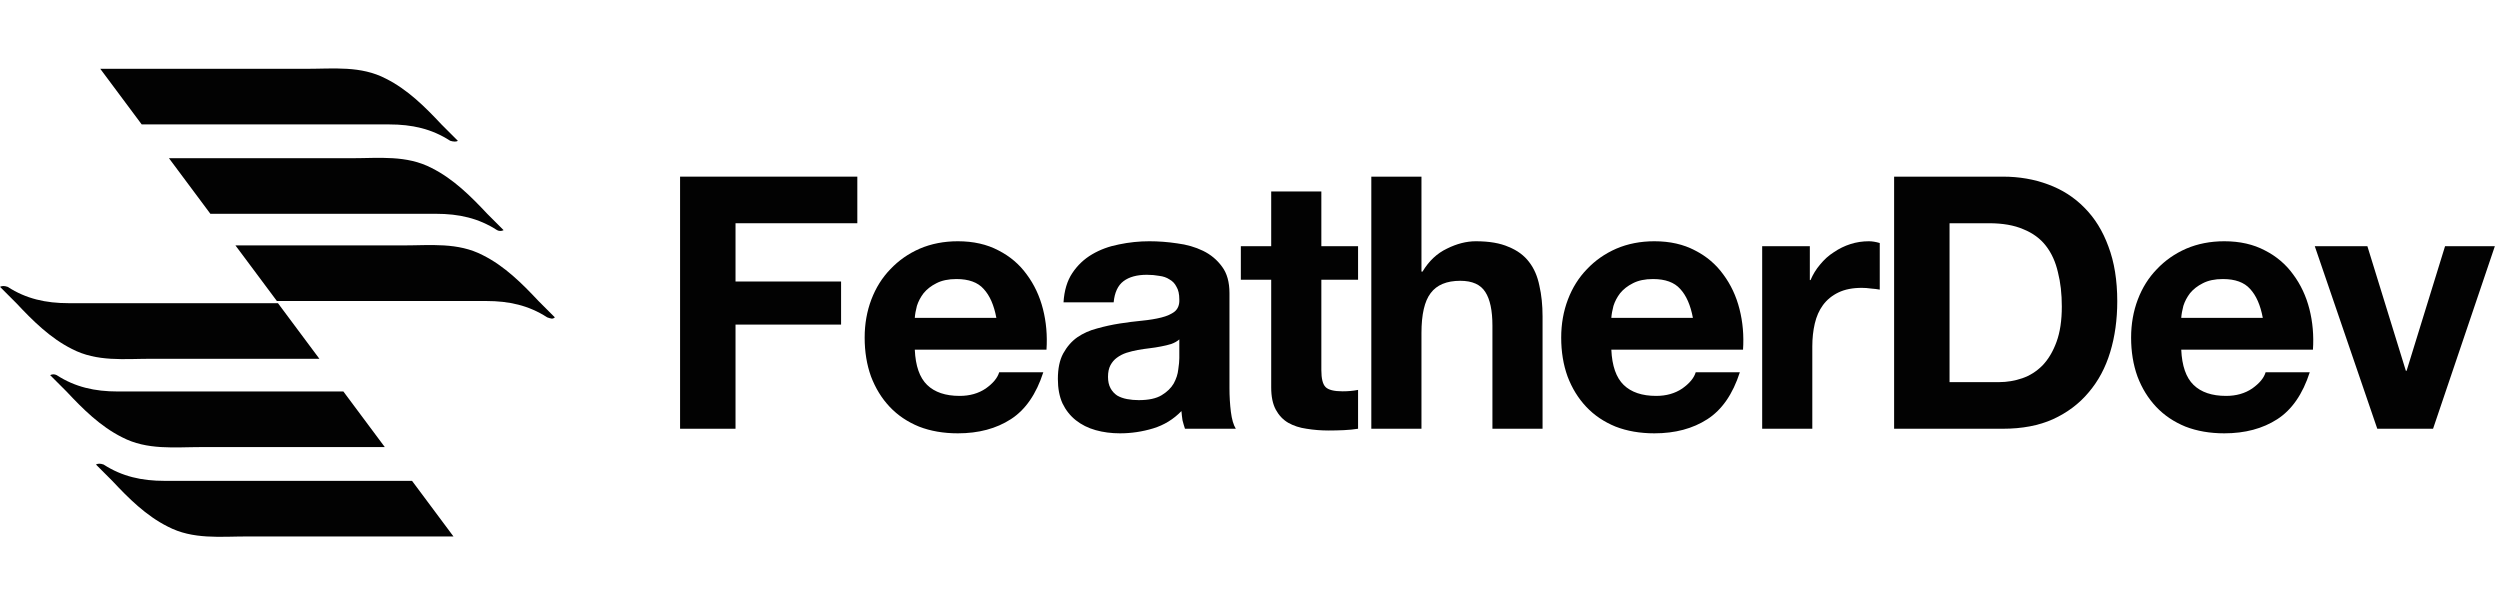
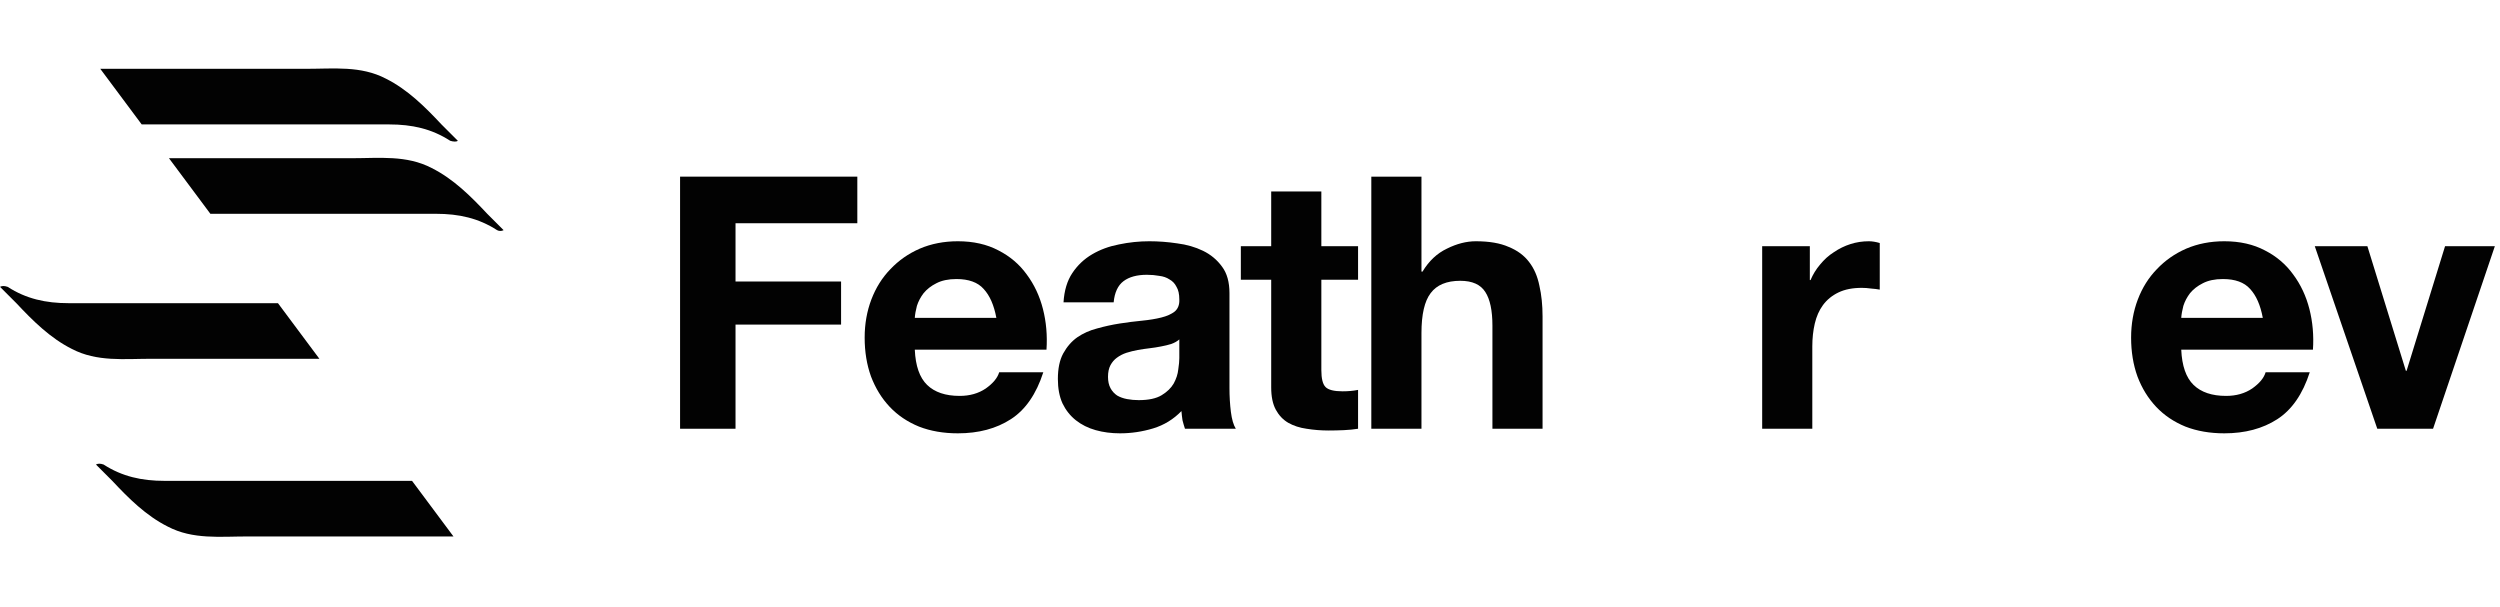
<svg xmlns="http://www.w3.org/2000/svg" width="169" height="41" viewBox="0 0 169 41" fill="none">
  <path d="M30.949 9.516C30.58 9.147 30.212 8.779 29.843 8.411C28.738 7.231 27.559 6.053 26.085 5.316C24.391 4.431 22.548 4.652 20.706 4.652C17.906 4.652 10.906 4.652 6.779 4.652L9.579 8.411C14.664 8.411 22.622 8.411 26.306 8.411C27.854 8.411 29.18 8.705 30.433 9.516C30.654 9.589 30.875 9.589 30.949 9.516Z" fill="#020202" />
  <path d="M34.044 15.558C33.675 15.19 33.307 14.821 32.938 14.453C31.833 13.274 30.654 12.095 29.18 11.358C27.485 10.474 25.643 10.695 23.801 10.695C21.369 10.695 15.548 10.695 11.422 10.695L14.222 14.453C19.233 14.453 26.085 14.453 29.475 14.453C31.023 14.453 32.349 14.748 33.602 15.558C33.749 15.632 33.896 15.632 34.044 15.558Z" fill="#020202" />
-   <path d="M37.507 21.453C37.139 21.085 36.77 20.716 36.402 20.348C35.296 19.169 34.117 17.99 32.644 17.253C30.949 16.369 29.107 16.59 27.264 16.59C24.98 16.59 19.969 16.59 15.916 16.59L18.717 20.348C23.58 20.348 29.77 20.348 32.865 20.348C34.412 20.348 35.738 20.642 36.991 21.453C37.212 21.527 37.36 21.6 37.507 21.453Z" fill="#020202" />
  <path d="M6.485 31.401C6.853 31.769 7.221 32.138 7.59 32.506C8.695 33.685 9.874 34.864 11.348 35.601C13.043 36.485 14.885 36.264 16.727 36.264H30.654L27.854 32.506C22.77 32.506 14.811 32.506 11.127 32.506C9.579 32.506 8.253 32.211 7 31.401C6.779 31.327 6.632 31.327 6.485 31.401Z" fill="#020202" />
-   <path d="M3.39 25.359C3.758 25.727 4.127 26.096 4.495 26.464C5.6 27.643 6.779 28.822 8.253 29.559C9.948 30.443 11.79 30.222 13.632 30.222H26.012L23.212 26.464C18.201 26.464 11.348 26.464 7.958 26.464C6.411 26.464 5.084 26.169 3.832 25.359C3.684 25.285 3.537 25.285 3.39 25.359Z" fill="#020202" />
  <path d="M0 19.39C0.368 19.758 0.737 20.127 1.105 20.495C2.211 21.674 3.39 22.853 4.863 23.59C6.558 24.474 8.4 24.253 10.243 24.253H21.59L18.79 20.495C13.927 20.495 7.737 20.495 4.642 20.495C3.095 20.495 1.768 20.2 0.516 19.39C0.295 19.316 0.147 19.316 0 19.39Z" fill="#020202" />
  <path d="M45.973 11.941V28.983H49.721V21.942H56.857V19.03H49.721V15.091H57.955V11.941H45.973Z" fill="#020202" />
  <path d="M67.354 21.488H61.84C61.856 21.249 61.904 20.979 61.983 20.677C62.079 20.374 62.23 20.088 62.437 19.817C62.66 19.547 62.946 19.324 63.296 19.149C63.662 18.958 64.115 18.863 64.656 18.863C65.484 18.863 66.097 19.085 66.494 19.531C66.908 19.976 67.195 20.629 67.354 21.488ZM61.84 23.636H70.743C70.806 22.681 70.727 21.767 70.504 20.891C70.281 20.016 69.915 19.236 69.406 18.552C68.913 17.868 68.276 17.327 67.497 16.929C66.717 16.516 65.802 16.309 64.752 16.309C63.813 16.309 62.954 16.476 62.174 16.81C61.41 17.144 60.75 17.605 60.193 18.194C59.636 18.767 59.207 19.451 58.904 20.247C58.602 21.043 58.451 21.902 58.451 22.825C58.451 23.779 58.594 24.655 58.88 25.45C59.183 26.246 59.605 26.93 60.145 27.503C60.687 28.076 61.347 28.521 62.127 28.839C62.906 29.142 63.781 29.293 64.752 29.293C66.152 29.293 67.346 28.975 68.332 28.338C69.319 27.702 70.051 26.644 70.528 25.164H67.545C67.433 25.546 67.131 25.912 66.638 26.262C66.144 26.596 65.556 26.763 64.871 26.763C63.917 26.763 63.185 26.516 62.675 26.023C62.166 25.53 61.888 24.734 61.84 23.636Z" fill="#020202" />
  <path d="M71.894 20.438C71.942 19.642 72.14 18.982 72.49 18.457C72.841 17.932 73.286 17.51 73.827 17.192C74.368 16.874 74.973 16.651 75.641 16.523C76.325 16.38 77.01 16.309 77.694 16.309C78.314 16.309 78.943 16.356 79.579 16.452C80.216 16.532 80.797 16.699 81.322 16.953C81.847 17.208 82.276 17.566 82.611 18.027C82.945 18.473 83.112 19.069 83.112 19.817V26.238C83.112 26.795 83.144 27.328 83.207 27.837C83.271 28.346 83.382 28.728 83.541 28.983H80.104C80.041 28.792 79.985 28.601 79.937 28.41C79.906 28.203 79.882 27.996 79.866 27.789C79.325 28.346 78.688 28.736 77.956 28.959C77.224 29.181 76.476 29.293 75.713 29.293C75.124 29.293 74.575 29.221 74.066 29.078C73.557 28.935 73.111 28.712 72.729 28.41C72.347 28.108 72.045 27.726 71.822 27.264C71.615 26.803 71.512 26.254 71.512 25.617C71.512 24.917 71.631 24.344 71.87 23.899C72.124 23.437 72.443 23.071 72.825 22.801C73.222 22.53 73.668 22.331 74.161 22.204C74.67 22.061 75.18 21.95 75.689 21.87C76.198 21.79 76.699 21.727 77.192 21.679C77.686 21.631 78.123 21.56 78.505 21.464C78.887 21.369 79.189 21.233 79.412 21.058C79.635 20.867 79.738 20.597 79.722 20.247C79.722 19.881 79.659 19.595 79.531 19.388C79.42 19.165 79.261 18.998 79.054 18.887C78.863 18.759 78.632 18.68 78.362 18.648C78.107 18.6 77.829 18.576 77.527 18.576C76.858 18.576 76.333 18.719 75.951 19.006C75.57 19.292 75.347 19.77 75.283 20.438H71.894ZM79.722 22.944C79.579 23.071 79.396 23.175 79.174 23.254C78.967 23.318 78.736 23.374 78.481 23.421C78.243 23.469 77.988 23.509 77.718 23.541C77.447 23.573 77.177 23.612 76.906 23.66C76.651 23.708 76.397 23.771 76.142 23.851C75.904 23.931 75.689 24.042 75.498 24.185C75.323 24.312 75.18 24.48 75.068 24.686C74.957 24.893 74.901 25.156 74.901 25.474C74.901 25.776 74.957 26.031 75.068 26.238C75.18 26.445 75.331 26.612 75.522 26.739C75.713 26.85 75.935 26.93 76.19 26.978C76.445 27.026 76.707 27.049 76.978 27.049C77.646 27.049 78.163 26.938 78.529 26.715C78.895 26.492 79.166 26.23 79.341 25.927C79.516 25.609 79.619 25.291 79.651 24.973C79.699 24.655 79.722 24.4 79.722 24.209V22.944Z" fill="#020202" />
  <path d="M89.323 16.643V12.943H85.933V16.643H83.881V18.91H85.933V26.19C85.933 26.811 86.037 27.312 86.244 27.694C86.451 28.076 86.729 28.37 87.079 28.577C87.445 28.784 87.859 28.919 88.32 28.983C88.798 29.062 89.299 29.102 89.824 29.102C90.158 29.102 90.5 29.094 90.85 29.078C91.2 29.062 91.519 29.03 91.805 28.983V26.357C91.646 26.389 91.479 26.413 91.304 26.429C91.129 26.445 90.946 26.453 90.755 26.453C90.182 26.453 89.8 26.357 89.609 26.166C89.418 25.975 89.323 25.593 89.323 25.02V18.91H91.805V16.643H89.323Z" fill="#020202" />
  <path d="M92.701 11.941V28.983H96.091V22.514C96.091 21.257 96.298 20.358 96.711 19.817C97.125 19.26 97.793 18.982 98.716 18.982C99.528 18.982 100.093 19.236 100.411 19.746C100.729 20.239 100.888 20.995 100.888 22.013V28.983H104.277V21.393C104.277 20.629 104.206 19.937 104.063 19.316C103.935 18.68 103.705 18.146 103.371 17.717C103.036 17.271 102.575 16.929 101.986 16.691C101.413 16.436 100.673 16.309 99.766 16.309C99.13 16.309 98.478 16.476 97.809 16.81C97.141 17.128 96.592 17.645 96.162 18.361H96.091V11.941H92.701Z" fill="#020202" />
-   <path d="M114.44 21.488H108.926C108.942 21.249 108.99 20.979 109.07 20.677C109.165 20.374 109.316 20.088 109.523 19.817C109.746 19.547 110.032 19.324 110.382 19.149C110.748 18.958 111.202 18.863 111.743 18.863C112.57 18.863 113.183 19.085 113.581 19.531C113.994 19.976 114.281 20.629 114.44 21.488ZM108.926 23.636H117.829C117.893 22.681 117.813 21.767 117.59 20.891C117.368 20.016 117.002 19.236 116.493 18.552C115.999 17.868 115.363 17.327 114.583 16.929C113.803 16.516 112.888 16.309 111.838 16.309C110.899 16.309 110.04 16.476 109.261 16.81C108.497 17.144 107.836 17.605 107.279 18.194C106.723 18.767 106.293 19.451 105.991 20.247C105.688 21.043 105.537 21.902 105.537 22.825C105.537 23.779 105.68 24.655 105.967 25.45C106.269 26.246 106.691 26.93 107.232 27.503C107.773 28.076 108.433 28.521 109.213 28.839C109.992 29.142 110.868 29.293 111.838 29.293C113.239 29.293 114.432 28.975 115.418 28.338C116.405 27.702 117.137 26.644 117.614 25.164H114.631C114.519 25.546 114.217 25.912 113.724 26.262C113.231 26.596 112.642 26.763 111.958 26.763C111.003 26.763 110.271 26.516 109.762 26.023C109.253 25.53 108.974 24.734 108.926 23.636Z" fill="#020202" />
  <path d="M119.123 16.643V28.983H122.512V23.421C122.512 22.864 122.568 22.347 122.68 21.87C122.791 21.393 122.974 20.979 123.229 20.629C123.499 20.263 123.849 19.976 124.279 19.77C124.708 19.563 125.233 19.459 125.854 19.459C126.061 19.459 126.276 19.475 126.498 19.507C126.721 19.523 126.912 19.547 127.071 19.579V16.428C126.801 16.349 126.554 16.309 126.331 16.309C125.902 16.309 125.488 16.372 125.09 16.5C124.692 16.627 124.319 16.81 123.968 17.049C123.618 17.271 123.308 17.55 123.038 17.884C122.767 18.202 122.552 18.552 122.393 18.934H122.345V16.643H119.123Z" fill="#020202" />
-   <path d="M131.789 25.832V15.091H134.463C135.385 15.091 136.157 15.227 136.778 15.497C137.414 15.752 137.923 16.126 138.305 16.619C138.687 17.112 138.958 17.709 139.117 18.409C139.292 19.093 139.379 19.865 139.379 20.724C139.379 21.663 139.26 22.459 139.021 23.111C138.783 23.764 138.464 24.297 138.067 24.71C137.669 25.108 137.215 25.395 136.706 25.57C136.197 25.744 135.672 25.832 135.131 25.832H131.789ZM128.042 11.941V28.983H135.393C136.698 28.983 137.828 28.768 138.783 28.338C139.753 27.893 140.557 27.288 141.193 26.524C141.846 25.761 142.331 24.854 142.649 23.803C142.968 22.753 143.127 21.607 143.127 20.366C143.127 18.95 142.928 17.717 142.53 16.667C142.148 15.617 141.607 14.741 140.907 14.041C140.223 13.341 139.403 12.816 138.449 12.466C137.51 12.116 136.491 11.941 135.393 11.941H128.042Z" fill="#020202" />
  <path d="M152.965 21.488H147.452C147.468 21.249 147.515 20.979 147.595 20.677C147.69 20.374 147.842 20.088 148.048 19.817C148.271 19.547 148.558 19.324 148.908 19.149C149.274 18.958 149.727 18.863 150.268 18.863C151.096 18.863 151.708 19.085 152.106 19.531C152.52 19.976 152.806 20.629 152.965 21.488ZM147.452 23.636H156.355C156.418 22.681 156.339 21.767 156.116 20.891C155.893 20.016 155.527 19.236 155.018 18.552C154.525 17.868 153.888 17.327 153.109 16.929C152.329 16.516 151.414 16.309 150.364 16.309C149.425 16.309 148.566 16.476 147.786 16.81C147.022 17.144 146.362 17.605 145.805 18.194C145.248 18.767 144.818 19.451 144.516 20.247C144.214 21.043 144.063 21.902 144.063 22.825C144.063 23.779 144.206 24.655 144.492 25.45C144.794 26.246 145.216 26.93 145.757 27.503C146.298 28.076 146.959 28.521 147.738 28.839C148.518 29.142 149.393 29.293 150.364 29.293C151.764 29.293 152.957 28.975 153.944 28.338C154.93 27.702 155.662 26.644 156.14 25.164H153.156C153.045 25.546 152.743 25.912 152.249 26.262C151.756 26.596 151.167 26.763 150.483 26.763C149.528 26.763 148.796 26.516 148.287 26.023C147.778 25.53 147.5 24.734 147.452 23.636Z" fill="#020202" />
  <path d="M164.475 28.983L168.652 16.643H165.286L162.685 25.068H162.637L160.035 16.643H156.479L160.704 28.983H164.475Z" fill="#020202" />
</svg>